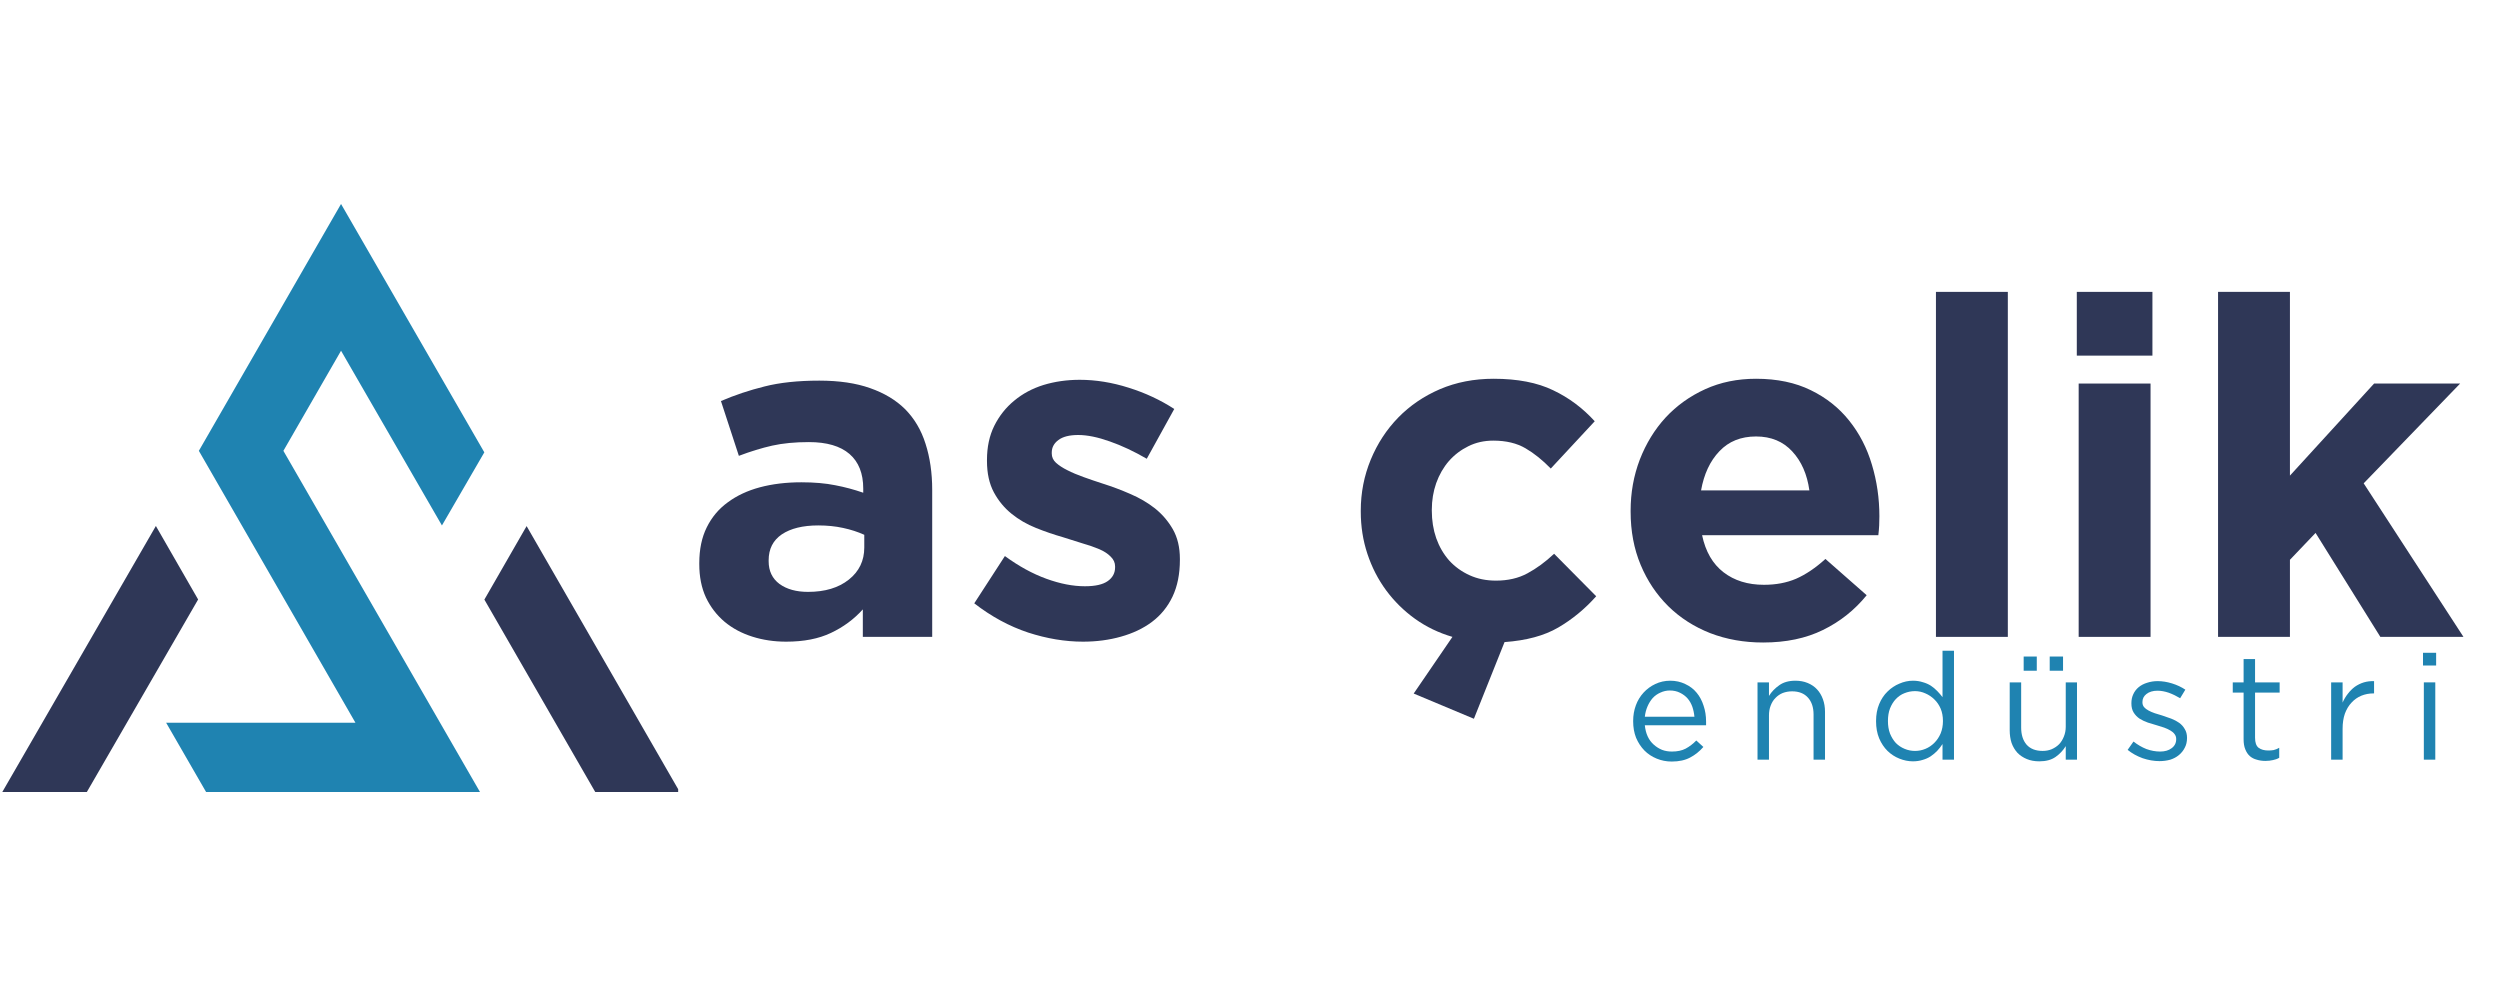
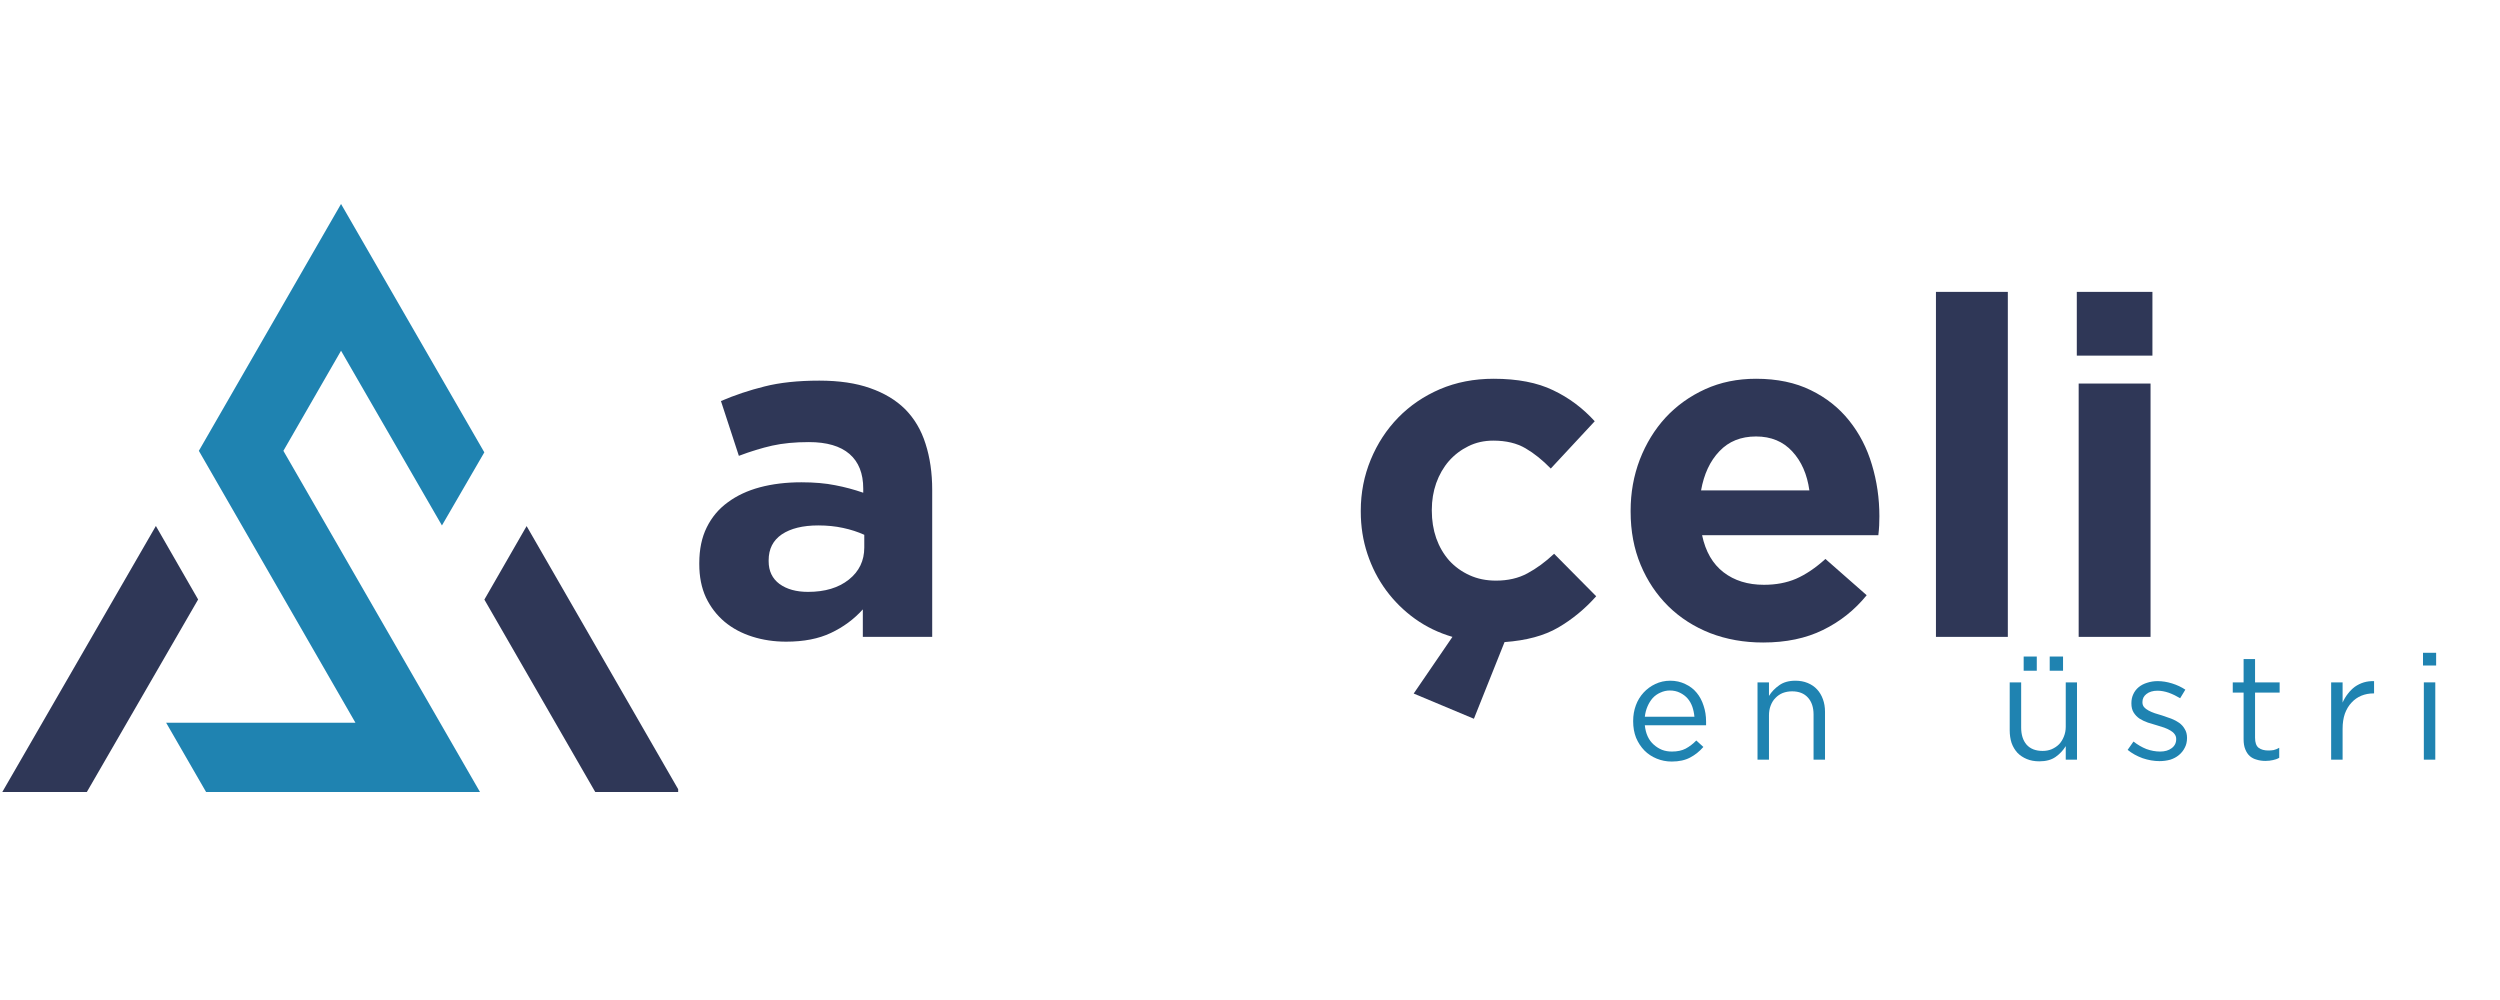
<svg xmlns="http://www.w3.org/2000/svg" width="250" viewBox="0 0 187.5 75" height="100" preserveAspectRatio="xMidYMid meet">
  <defs>
    <g />
    <clipPath id="254095dd60">
      <path d="M 12 15.266 L 37 15.266 L 37 59.398 L 12 59.398 Z M 12 15.266 " clip-rule="nonzero" />
    </clipPath>
    <clipPath id="4138f78c7b">
      <path d="M 36 39 L 50.863 39 L 50.863 59.398 L 36 59.398 Z M 36 39 " clip-rule="nonzero" />
    </clipPath>
    <clipPath id="03ca4d6d05">
      <path d="M 0 39 L 15 39 L 15 59.398 L 0 59.398 Z M 0 39 " clip-rule="nonzero" />
    </clipPath>
  </defs>
  <g clip-path="url(#254095dd60)">
    <path fill="#1f83b1" d="M 25.578 26.305 L 21.254 33.812 L 36.172 59.699 L 15.629 59.699 L 12.461 54.207 L 26.66 54.207 L 14.914 33.812 L 25.578 15.297 L 36.324 33.926 L 33.145 39.41 Z M 25.578 26.305 " fill-opacity="1" fill-rule="nonzero" />
  </g>
  <g clip-path="url(#4138f78c7b)">
    <path fill="#2f3757" d="M 51.156 59.699 L 44.816 59.699 L 36.328 44.969 L 39.496 39.457 Z M 51.156 59.699 " fill-opacity="1" fill-rule="nonzero" />
  </g>
  <g clip-path="url(#03ca4d6d05)">
    <path fill="#2f3757" d="M 14.859 44.961 L 6.34 59.699 L 0 59.699 L 11.691 39.449 Z M 14.859 44.961 " fill-opacity="1" fill-rule="nonzero" />
  </g>
  <g fill="#2f3757" fill-opacity="1">
    <g transform="translate(51.165, 47.766)">
      <g>
        <path d="M 7.797 0.359 C 6.898 0.359 6.055 0.234 5.266 -0.016 C 4.473 -0.266 3.781 -0.633 3.188 -1.125 C 2.594 -1.625 2.125 -2.234 1.781 -2.953 C 1.445 -3.68 1.281 -4.516 1.281 -5.453 L 1.281 -5.531 C 1.281 -6.57 1.469 -7.469 1.844 -8.219 C 2.219 -8.977 2.742 -9.602 3.422 -10.094 C 4.098 -10.594 4.898 -10.969 5.828 -11.219 C 6.766 -11.469 7.801 -11.594 8.938 -11.594 C 9.906 -11.594 10.75 -11.52 11.469 -11.375 C 12.188 -11.238 12.891 -11.051 13.578 -10.812 L 13.578 -11.125 C 13.578 -12.258 13.234 -13.125 12.547 -13.719 C 11.859 -14.312 10.844 -14.609 9.5 -14.609 C 8.457 -14.609 7.539 -14.52 6.75 -14.344 C 5.957 -14.164 5.125 -13.91 4.25 -13.578 L 2.906 -17.688 C 3.945 -18.133 5.035 -18.5 6.172 -18.781 C 7.305 -19.07 8.676 -19.219 10.281 -19.219 C 11.77 -19.219 13.039 -19.031 14.094 -18.656 C 15.145 -18.289 16.016 -17.77 16.703 -17.094 C 17.41 -16.383 17.926 -15.516 18.25 -14.484 C 18.582 -13.453 18.75 -12.301 18.75 -11.031 L 18.75 0 L 13.547 0 L 13.547 -2.062 C 12.879 -1.32 12.082 -0.734 11.156 -0.297 C 10.238 0.141 9.117 0.359 7.797 0.359 Z M 9.438 -3.375 C 10.707 -3.375 11.727 -3.68 12.5 -4.297 C 13.27 -4.91 13.656 -5.711 13.656 -6.703 L 13.656 -7.656 C 13.176 -7.875 12.645 -8.047 12.062 -8.172 C 11.488 -8.297 10.867 -8.359 10.203 -8.359 C 9.047 -8.359 8.133 -8.133 7.469 -7.688 C 6.812 -7.238 6.484 -6.594 6.484 -5.75 L 6.484 -5.672 C 6.484 -4.941 6.754 -4.375 7.297 -3.969 C 7.848 -3.57 8.562 -3.375 9.438 -3.375 Z M 9.438 -3.375 " />
      </g>
    </g>
  </g>
  <g fill="#2f3757" fill-opacity="1">
    <g transform="translate(72.148, 47.766)">
      <g>
-         <path d="M 9.078 0.359 C 7.734 0.359 6.359 0.129 4.953 -0.328 C 3.547 -0.797 2.203 -1.523 0.922 -2.516 L 3.219 -6.062 C 4.258 -5.301 5.297 -4.734 6.328 -4.359 C 7.359 -3.984 8.32 -3.797 9.219 -3.797 C 10 -3.797 10.57 -3.926 10.938 -4.188 C 11.301 -4.445 11.484 -4.789 11.484 -5.219 L 11.484 -5.281 C 11.484 -5.562 11.375 -5.805 11.156 -6.016 C 10.945 -6.234 10.66 -6.422 10.297 -6.578 C 9.93 -6.734 9.508 -6.879 9.031 -7.016 C 8.562 -7.16 8.066 -7.316 7.547 -7.484 C 6.891 -7.672 6.223 -7.898 5.547 -8.172 C 4.867 -8.441 4.258 -8.797 3.719 -9.234 C 3.176 -9.672 2.734 -10.207 2.391 -10.844 C 2.047 -11.488 1.875 -12.27 1.875 -13.188 L 1.875 -13.266 C 1.875 -14.234 2.055 -15.086 2.422 -15.828 C 2.797 -16.578 3.297 -17.207 3.922 -17.719 C 4.547 -18.238 5.273 -18.629 6.109 -18.891 C 6.953 -19.148 7.859 -19.281 8.828 -19.281 C 10.035 -19.281 11.258 -19.082 12.5 -18.688 C 13.738 -18.301 14.879 -17.77 15.922 -17.094 L 13.859 -13.359 C 12.91 -13.91 11.988 -14.344 11.094 -14.656 C 10.195 -14.977 9.406 -15.141 8.719 -15.141 C 8.062 -15.141 7.566 -15.016 7.234 -14.766 C 6.898 -14.516 6.734 -14.203 6.734 -13.828 L 6.734 -13.75 C 6.734 -13.488 6.836 -13.258 7.047 -13.062 C 7.266 -12.863 7.551 -12.676 7.906 -12.5 C 8.258 -12.32 8.664 -12.148 9.125 -11.984 C 9.594 -11.816 10.082 -11.648 10.594 -11.484 C 11.258 -11.273 11.938 -11.02 12.625 -10.719 C 13.312 -10.426 13.926 -10.066 14.469 -9.641 C 15.008 -9.211 15.457 -8.691 15.812 -8.078 C 16.164 -7.461 16.344 -6.719 16.344 -5.844 L 16.344 -5.781 C 16.344 -4.719 16.16 -3.801 15.797 -3.031 C 15.43 -2.258 14.914 -1.625 14.25 -1.125 C 13.594 -0.633 12.816 -0.266 11.922 -0.016 C 11.035 0.234 10.086 0.359 9.078 0.359 Z M 9.078 0.359 " />
-       </g>
+         </g>
    </g>
  </g>
  <g fill="#2f3757" fill-opacity="1">
    <g transform="translate(89.941, 47.766)">
      <g />
    </g>
  </g>
  <g fill="#2f3757" fill-opacity="1">
    <g transform="translate(100.574, 47.766)">
      <g>
        <path d="M 5.453 4.25 L 8.359 0 C 7.328 -0.301 6.391 -0.754 5.547 -1.359 C 4.711 -1.961 3.992 -2.672 3.391 -3.484 C 2.785 -4.305 2.316 -5.219 1.984 -6.219 C 1.648 -7.227 1.484 -8.285 1.484 -9.391 L 1.484 -9.469 C 1.484 -10.812 1.734 -12.086 2.234 -13.297 C 2.734 -14.504 3.422 -15.555 4.297 -16.453 C 5.172 -17.348 6.211 -18.055 7.422 -18.578 C 8.641 -19.098 9.984 -19.359 11.453 -19.359 C 13.242 -19.359 14.727 -19.07 15.906 -18.5 C 17.094 -17.938 18.133 -17.16 19.031 -16.172 L 15.734 -12.625 C 15.117 -13.258 14.488 -13.766 13.844 -14.141 C 13.195 -14.523 12.391 -14.719 11.422 -14.719 C 10.734 -14.719 10.109 -14.578 9.547 -14.297 C 8.992 -14.023 8.508 -13.656 8.094 -13.188 C 7.688 -12.719 7.367 -12.164 7.141 -11.531 C 6.922 -10.906 6.812 -10.238 6.812 -9.531 L 6.812 -9.469 C 6.812 -8.727 6.922 -8.039 7.141 -7.406 C 7.367 -6.77 7.691 -6.211 8.109 -5.734 C 8.535 -5.266 9.047 -4.895 9.641 -4.625 C 10.234 -4.352 10.895 -4.219 11.625 -4.219 C 12.52 -4.219 13.305 -4.398 13.984 -4.766 C 14.66 -5.129 15.328 -5.617 15.984 -6.234 L 19.141 -3.047 C 18.297 -2.098 17.348 -1.316 16.297 -0.703 C 15.242 -0.086 13.898 0.273 12.266 0.391 L 9.969 6.141 Z M 5.453 4.25 " />
      </g>
    </g>
  </g>
  <g fill="#2f3757" fill-opacity="1">
    <g transform="translate(120.813, 47.766)">
      <g>
        <path d="M 11.422 0.422 C 9.992 0.422 8.672 0.188 7.453 -0.281 C 6.242 -0.758 5.195 -1.43 4.312 -2.297 C 3.426 -3.172 2.734 -4.207 2.234 -5.406 C 1.734 -6.602 1.484 -7.93 1.484 -9.391 L 1.484 -9.469 C 1.484 -10.812 1.711 -12.086 2.172 -13.297 C 2.641 -14.504 3.285 -15.555 4.109 -16.453 C 4.941 -17.348 5.93 -18.055 7.078 -18.578 C 8.223 -19.098 9.492 -19.359 10.891 -19.359 C 12.473 -19.359 13.844 -19.07 15 -18.5 C 16.156 -17.938 17.113 -17.176 17.875 -16.219 C 18.645 -15.258 19.211 -14.16 19.578 -12.922 C 19.953 -11.68 20.141 -10.391 20.141 -9.047 C 20.141 -8.828 20.133 -8.598 20.125 -8.359 C 20.113 -8.129 20.094 -7.883 20.062 -7.625 L 6.844 -7.625 C 7.102 -6.395 7.641 -5.469 8.453 -4.844 C 9.266 -4.219 10.273 -3.906 11.484 -3.906 C 12.379 -3.906 13.18 -4.055 13.891 -4.359 C 14.609 -4.672 15.344 -5.164 16.094 -5.844 L 19.188 -3.125 C 18.281 -2.008 17.188 -1.141 15.906 -0.516 C 14.633 0.109 13.141 0.422 11.422 0.422 Z M 14.891 -10.984 C 14.723 -12.191 14.297 -13.164 13.609 -13.906 C 12.922 -14.656 12.016 -15.031 10.891 -15.031 C 9.754 -15.031 8.836 -14.66 8.141 -13.922 C 7.441 -13.191 6.984 -12.211 6.766 -10.984 Z M 14.891 -10.984 " />
      </g>
    </g>
  </g>
  <g fill="#2f3757" fill-opacity="1">
    <g transform="translate(142.54, 47.766)">
      <g>
        <path d="M 2.656 -25.875 L 8.047 -25.875 L 8.047 0 L 2.656 0 Z M 2.656 -25.875 " />
      </g>
    </g>
  </g>
  <g fill="#2f3757" fill-opacity="1">
    <g transform="translate(153.244, 47.766)">
      <g>
        <path d="M 2.516 -25.875 L 8.188 -25.875 L 8.188 -21.094 L 2.516 -21.094 Z M 2.656 -19 L 8.047 -19 L 8.047 0 L 2.656 0 Z M 2.656 -19 " />
      </g>
    </g>
  </g>
  <g fill="#2f3757" fill-opacity="1">
    <g transform="translate(163.948, 47.766)">
      <g>
-         <path d="M 2.406 -25.875 L 7.797 -25.875 L 7.797 -12.094 L 14.109 -19 L 20.562 -19 L 13.328 -11.516 L 20.812 0 L 14.578 0 L 9.719 -7.797 L 7.797 -5.781 L 7.797 0 L 2.406 0 Z M 2.406 -25.875 " />
-       </g>
+         </g>
    </g>
  </g>
  <g fill="#1f83b1" fill-opacity="1">
    <g transform="translate(121.878, 56.975)">
      <g>
        <path d="M 3.5 0.141 C 3.102 0.141 2.727 0.066 2.375 -0.078 C 2.02 -0.223 1.711 -0.426 1.453 -0.688 C 1.191 -0.957 0.984 -1.273 0.828 -1.641 C 0.68 -2.016 0.609 -2.426 0.609 -2.875 L 0.609 -2.906 C 0.609 -3.32 0.676 -3.711 0.812 -4.078 C 0.945 -4.441 1.141 -4.758 1.391 -5.031 C 1.641 -5.301 1.93 -5.516 2.266 -5.672 C 2.609 -5.836 2.984 -5.922 3.391 -5.922 C 3.805 -5.922 4.18 -5.836 4.516 -5.672 C 4.859 -5.516 5.145 -5.297 5.375 -5.016 C 5.602 -4.742 5.773 -4.422 5.891 -4.047 C 6.016 -3.68 6.078 -3.285 6.078 -2.859 C 6.078 -2.797 6.078 -2.742 6.078 -2.703 C 6.078 -2.672 6.078 -2.629 6.078 -2.578 L 1.484 -2.578 C 1.516 -2.266 1.586 -1.984 1.703 -1.734 C 1.816 -1.492 1.969 -1.289 2.156 -1.125 C 2.344 -0.957 2.551 -0.828 2.781 -0.734 C 3.008 -0.648 3.254 -0.609 3.516 -0.609 C 3.922 -0.609 4.266 -0.68 4.547 -0.828 C 4.836 -0.984 5.102 -1.188 5.344 -1.438 L 5.875 -0.953 C 5.582 -0.617 5.25 -0.352 4.875 -0.156 C 4.508 0.039 4.051 0.141 3.5 0.141 Z M 5.203 -3.219 C 5.18 -3.477 5.129 -3.727 5.047 -3.969 C 4.961 -4.207 4.844 -4.414 4.688 -4.594 C 4.531 -4.77 4.344 -4.91 4.125 -5.016 C 3.906 -5.129 3.648 -5.188 3.359 -5.188 C 3.109 -5.188 2.875 -5.133 2.656 -5.031 C 2.438 -4.938 2.242 -4.801 2.078 -4.625 C 1.922 -4.445 1.789 -4.238 1.688 -4 C 1.582 -3.758 1.516 -3.5 1.484 -3.219 Z M 5.203 -3.219 " />
      </g>
    </g>
  </g>
  <g fill="#1f83b1" fill-opacity="1">
    <g transform="translate(130.845, 56.975)">
      <g>
        <path d="M 0.969 -5.797 L 1.828 -5.797 L 1.828 -4.781 C 2.023 -5.094 2.281 -5.359 2.594 -5.578 C 2.906 -5.805 3.312 -5.922 3.812 -5.922 C 4.156 -5.922 4.461 -5.863 4.734 -5.75 C 5.016 -5.633 5.25 -5.473 5.438 -5.266 C 5.625 -5.066 5.77 -4.82 5.875 -4.531 C 5.977 -4.25 6.031 -3.938 6.031 -3.594 L 6.031 0 L 5.172 0 L 5.172 -3.391 C 5.172 -3.922 5.031 -4.344 4.75 -4.656 C 4.469 -4.969 4.07 -5.125 3.562 -5.125 C 3.312 -5.125 3.078 -5.082 2.859 -5 C 2.648 -4.914 2.469 -4.789 2.312 -4.625 C 2.156 -4.469 2.035 -4.273 1.953 -4.047 C 1.867 -3.828 1.828 -3.582 1.828 -3.312 L 1.828 0 L 0.969 0 Z M 0.969 -5.797 " />
      </g>
    </g>
  </g>
  <g fill="#1f83b1" fill-opacity="1">
    <g transform="translate(140.08, 56.975)">
      <g>
-         <path d="M 3.391 0.125 C 3.047 0.125 2.707 0.055 2.375 -0.078 C 2.039 -0.211 1.742 -0.406 1.484 -0.656 C 1.223 -0.914 1.016 -1.227 0.859 -1.594 C 0.703 -1.969 0.625 -2.395 0.625 -2.875 L 0.625 -2.906 C 0.625 -3.375 0.703 -3.797 0.859 -4.172 C 1.016 -4.547 1.223 -4.859 1.484 -5.109 C 1.742 -5.367 2.039 -5.566 2.375 -5.703 C 2.707 -5.848 3.047 -5.922 3.391 -5.922 C 3.66 -5.922 3.906 -5.883 4.125 -5.812 C 4.352 -5.75 4.555 -5.66 4.734 -5.547 C 4.91 -5.43 5.07 -5.297 5.219 -5.141 C 5.363 -4.992 5.492 -4.844 5.609 -4.688 L 5.609 -8.172 L 6.469 -8.172 L 6.469 0 L 5.609 0 L 5.609 -1.172 C 5.492 -0.992 5.363 -0.828 5.219 -0.672 C 5.07 -0.516 4.906 -0.375 4.719 -0.25 C 4.539 -0.133 4.344 -0.047 4.125 0.016 C 3.906 0.086 3.66 0.125 3.391 0.125 Z M 3.547 -0.656 C 3.816 -0.656 4.078 -0.707 4.328 -0.812 C 4.578 -0.914 4.801 -1.066 5 -1.266 C 5.195 -1.461 5.352 -1.695 5.469 -1.969 C 5.582 -2.25 5.641 -2.555 5.641 -2.891 L 5.641 -2.906 C 5.641 -3.25 5.582 -3.555 5.469 -3.828 C 5.352 -4.098 5.195 -4.328 5 -4.516 C 4.801 -4.711 4.578 -4.863 4.328 -4.969 C 4.078 -5.082 3.816 -5.141 3.547 -5.141 C 3.266 -5.141 3 -5.086 2.75 -4.984 C 2.508 -4.891 2.297 -4.742 2.109 -4.547 C 1.93 -4.359 1.785 -4.125 1.672 -3.844 C 1.566 -3.57 1.516 -3.258 1.516 -2.906 L 1.516 -2.891 C 1.516 -2.547 1.566 -2.234 1.672 -1.953 C 1.785 -1.68 1.93 -1.445 2.109 -1.25 C 2.297 -1.062 2.516 -0.914 2.766 -0.812 C 3.016 -0.707 3.273 -0.656 3.547 -0.656 Z M 3.547 -0.656 " />
-       </g>
+         </g>
    </g>
  </g>
  <g fill="#1f83b1" fill-opacity="1">
    <g transform="translate(149.853, 56.975)">
      <g>
        <path d="M 3.875 -7.734 L 4.875 -7.734 L 4.875 -6.672 L 3.875 -6.672 Z M 1.922 -7.734 L 2.906 -7.734 L 2.906 -6.672 L 1.922 -6.672 Z M 3.094 0.125 C 2.738 0.125 2.426 0.066 2.156 -0.047 C 1.883 -0.16 1.648 -0.316 1.453 -0.516 C 1.266 -0.723 1.117 -0.969 1.016 -1.25 C 0.922 -1.539 0.875 -1.859 0.875 -2.203 L 0.875 -5.797 L 1.734 -5.797 L 1.734 -2.406 C 1.734 -1.875 1.867 -1.445 2.141 -1.125 C 2.422 -0.812 2.82 -0.656 3.344 -0.656 C 3.582 -0.656 3.805 -0.695 4.016 -0.781 C 4.234 -0.875 4.422 -1 4.578 -1.156 C 4.734 -1.32 4.852 -1.516 4.938 -1.734 C 5.031 -1.961 5.078 -2.207 5.078 -2.469 L 5.078 -5.797 L 5.922 -5.797 L 5.922 0 L 5.078 0 L 5.078 -1.016 C 4.879 -0.691 4.625 -0.422 4.312 -0.203 C 4 0.016 3.594 0.125 3.094 0.125 Z M 3.094 0.125 " />
      </g>
    </g>
  </g>
  <g fill="#1f83b1" fill-opacity="1">
    <g transform="translate(159.089, 56.975)">
      <g>
        <path d="M 2.875 0.109 C 2.457 0.109 2.035 0.035 1.609 -0.109 C 1.18 -0.266 0.805 -0.473 0.484 -0.734 L 0.922 -1.359 C 1.234 -1.117 1.555 -0.93 1.891 -0.797 C 2.234 -0.672 2.578 -0.609 2.922 -0.609 C 3.273 -0.609 3.562 -0.691 3.781 -0.859 C 4.008 -1.023 4.125 -1.25 4.125 -1.531 L 4.125 -1.562 C 4.125 -1.695 4.082 -1.816 4 -1.922 C 3.926 -2.023 3.82 -2.113 3.688 -2.188 C 3.551 -2.27 3.395 -2.344 3.219 -2.406 C 3.039 -2.469 2.859 -2.523 2.672 -2.578 C 2.453 -2.641 2.227 -2.707 2 -2.781 C 1.77 -2.863 1.562 -2.961 1.375 -3.078 C 1.195 -3.203 1.051 -3.352 0.938 -3.531 C 0.82 -3.719 0.766 -3.945 0.766 -4.219 L 0.766 -4.234 C 0.766 -4.484 0.812 -4.707 0.906 -4.906 C 1 -5.113 1.133 -5.289 1.312 -5.438 C 1.488 -5.582 1.695 -5.691 1.938 -5.766 C 2.188 -5.848 2.453 -5.891 2.734 -5.891 C 3.086 -5.891 3.445 -5.832 3.812 -5.719 C 4.188 -5.602 4.52 -5.445 4.812 -5.25 L 4.422 -4.609 C 4.148 -4.773 3.867 -4.91 3.578 -5.016 C 3.285 -5.117 3 -5.172 2.719 -5.172 C 2.375 -5.172 2.098 -5.086 1.891 -4.922 C 1.691 -4.766 1.594 -4.566 1.594 -4.328 L 1.594 -4.297 C 1.594 -4.16 1.633 -4.039 1.719 -3.938 C 1.801 -3.844 1.91 -3.758 2.047 -3.688 C 2.18 -3.613 2.336 -3.547 2.516 -3.484 C 2.703 -3.422 2.891 -3.363 3.078 -3.312 C 3.305 -3.238 3.531 -3.16 3.75 -3.078 C 3.969 -2.992 4.164 -2.891 4.344 -2.766 C 4.52 -2.641 4.66 -2.484 4.766 -2.297 C 4.879 -2.117 4.938 -1.898 4.938 -1.641 L 4.938 -1.625 C 4.938 -1.344 4.879 -1.098 4.766 -0.891 C 4.66 -0.68 4.516 -0.5 4.328 -0.344 C 4.148 -0.195 3.938 -0.082 3.688 0 C 3.438 0.07 3.164 0.109 2.875 0.109 Z M 2.875 0.109 " />
      </g>
    </g>
  </g>
  <g fill="#1f83b1" fill-opacity="1">
    <g transform="translate(167.004, 56.975)">
      <g>
        <path d="M 2.906 0.094 C 2.664 0.094 2.445 0.062 2.25 0 C 2.051 -0.051 1.879 -0.141 1.734 -0.266 C 1.586 -0.398 1.473 -0.57 1.391 -0.781 C 1.305 -0.988 1.266 -1.238 1.266 -1.531 L 1.266 -5.031 L 0.453 -5.031 L 0.453 -5.797 L 1.266 -5.797 L 1.266 -7.547 L 2.125 -7.547 L 2.125 -5.797 L 3.969 -5.797 L 3.969 -5.031 L 2.125 -5.031 L 2.125 -1.641 C 2.125 -1.285 2.211 -1.035 2.391 -0.891 C 2.578 -0.754 2.816 -0.688 3.109 -0.688 C 3.254 -0.688 3.391 -0.695 3.516 -0.719 C 3.648 -0.75 3.789 -0.805 3.938 -0.891 L 3.938 -0.141 C 3.789 -0.055 3.633 0 3.469 0.031 C 3.301 0.07 3.113 0.094 2.906 0.094 Z M 2.906 0.094 " />
      </g>
    </g>
  </g>
  <g fill="#1f83b1" fill-opacity="1">
    <g transform="translate(173.867, 56.975)">
      <g>
        <path d="M 0.969 -5.797 L 1.828 -5.797 L 1.828 -4.281 C 1.93 -4.52 2.062 -4.738 2.219 -4.938 C 2.375 -5.145 2.551 -5.32 2.75 -5.469 C 2.957 -5.613 3.18 -5.723 3.422 -5.797 C 3.66 -5.867 3.914 -5.898 4.188 -5.891 L 4.188 -4.969 L 4.125 -4.969 C 3.812 -4.969 3.516 -4.91 3.234 -4.797 C 2.953 -4.68 2.707 -4.508 2.5 -4.281 C 2.289 -4.062 2.125 -3.785 2 -3.453 C 1.883 -3.117 1.828 -2.738 1.828 -2.312 L 1.828 0 L 0.969 0 Z M 0.969 -5.797 " />
      </g>
    </g>
  </g>
  <g fill="#1f83b1" fill-opacity="1">
    <g transform="translate(180.741, 56.975)">
      <g>
        <path d="M 0.984 -8.016 L 1.969 -8.016 L 1.969 -7.062 L 0.984 -7.062 Z M 1.047 -5.797 L 1.906 -5.797 L 1.906 0 L 1.047 0 Z M 1.047 -5.797 " />
      </g>
    </g>
  </g>
</svg>